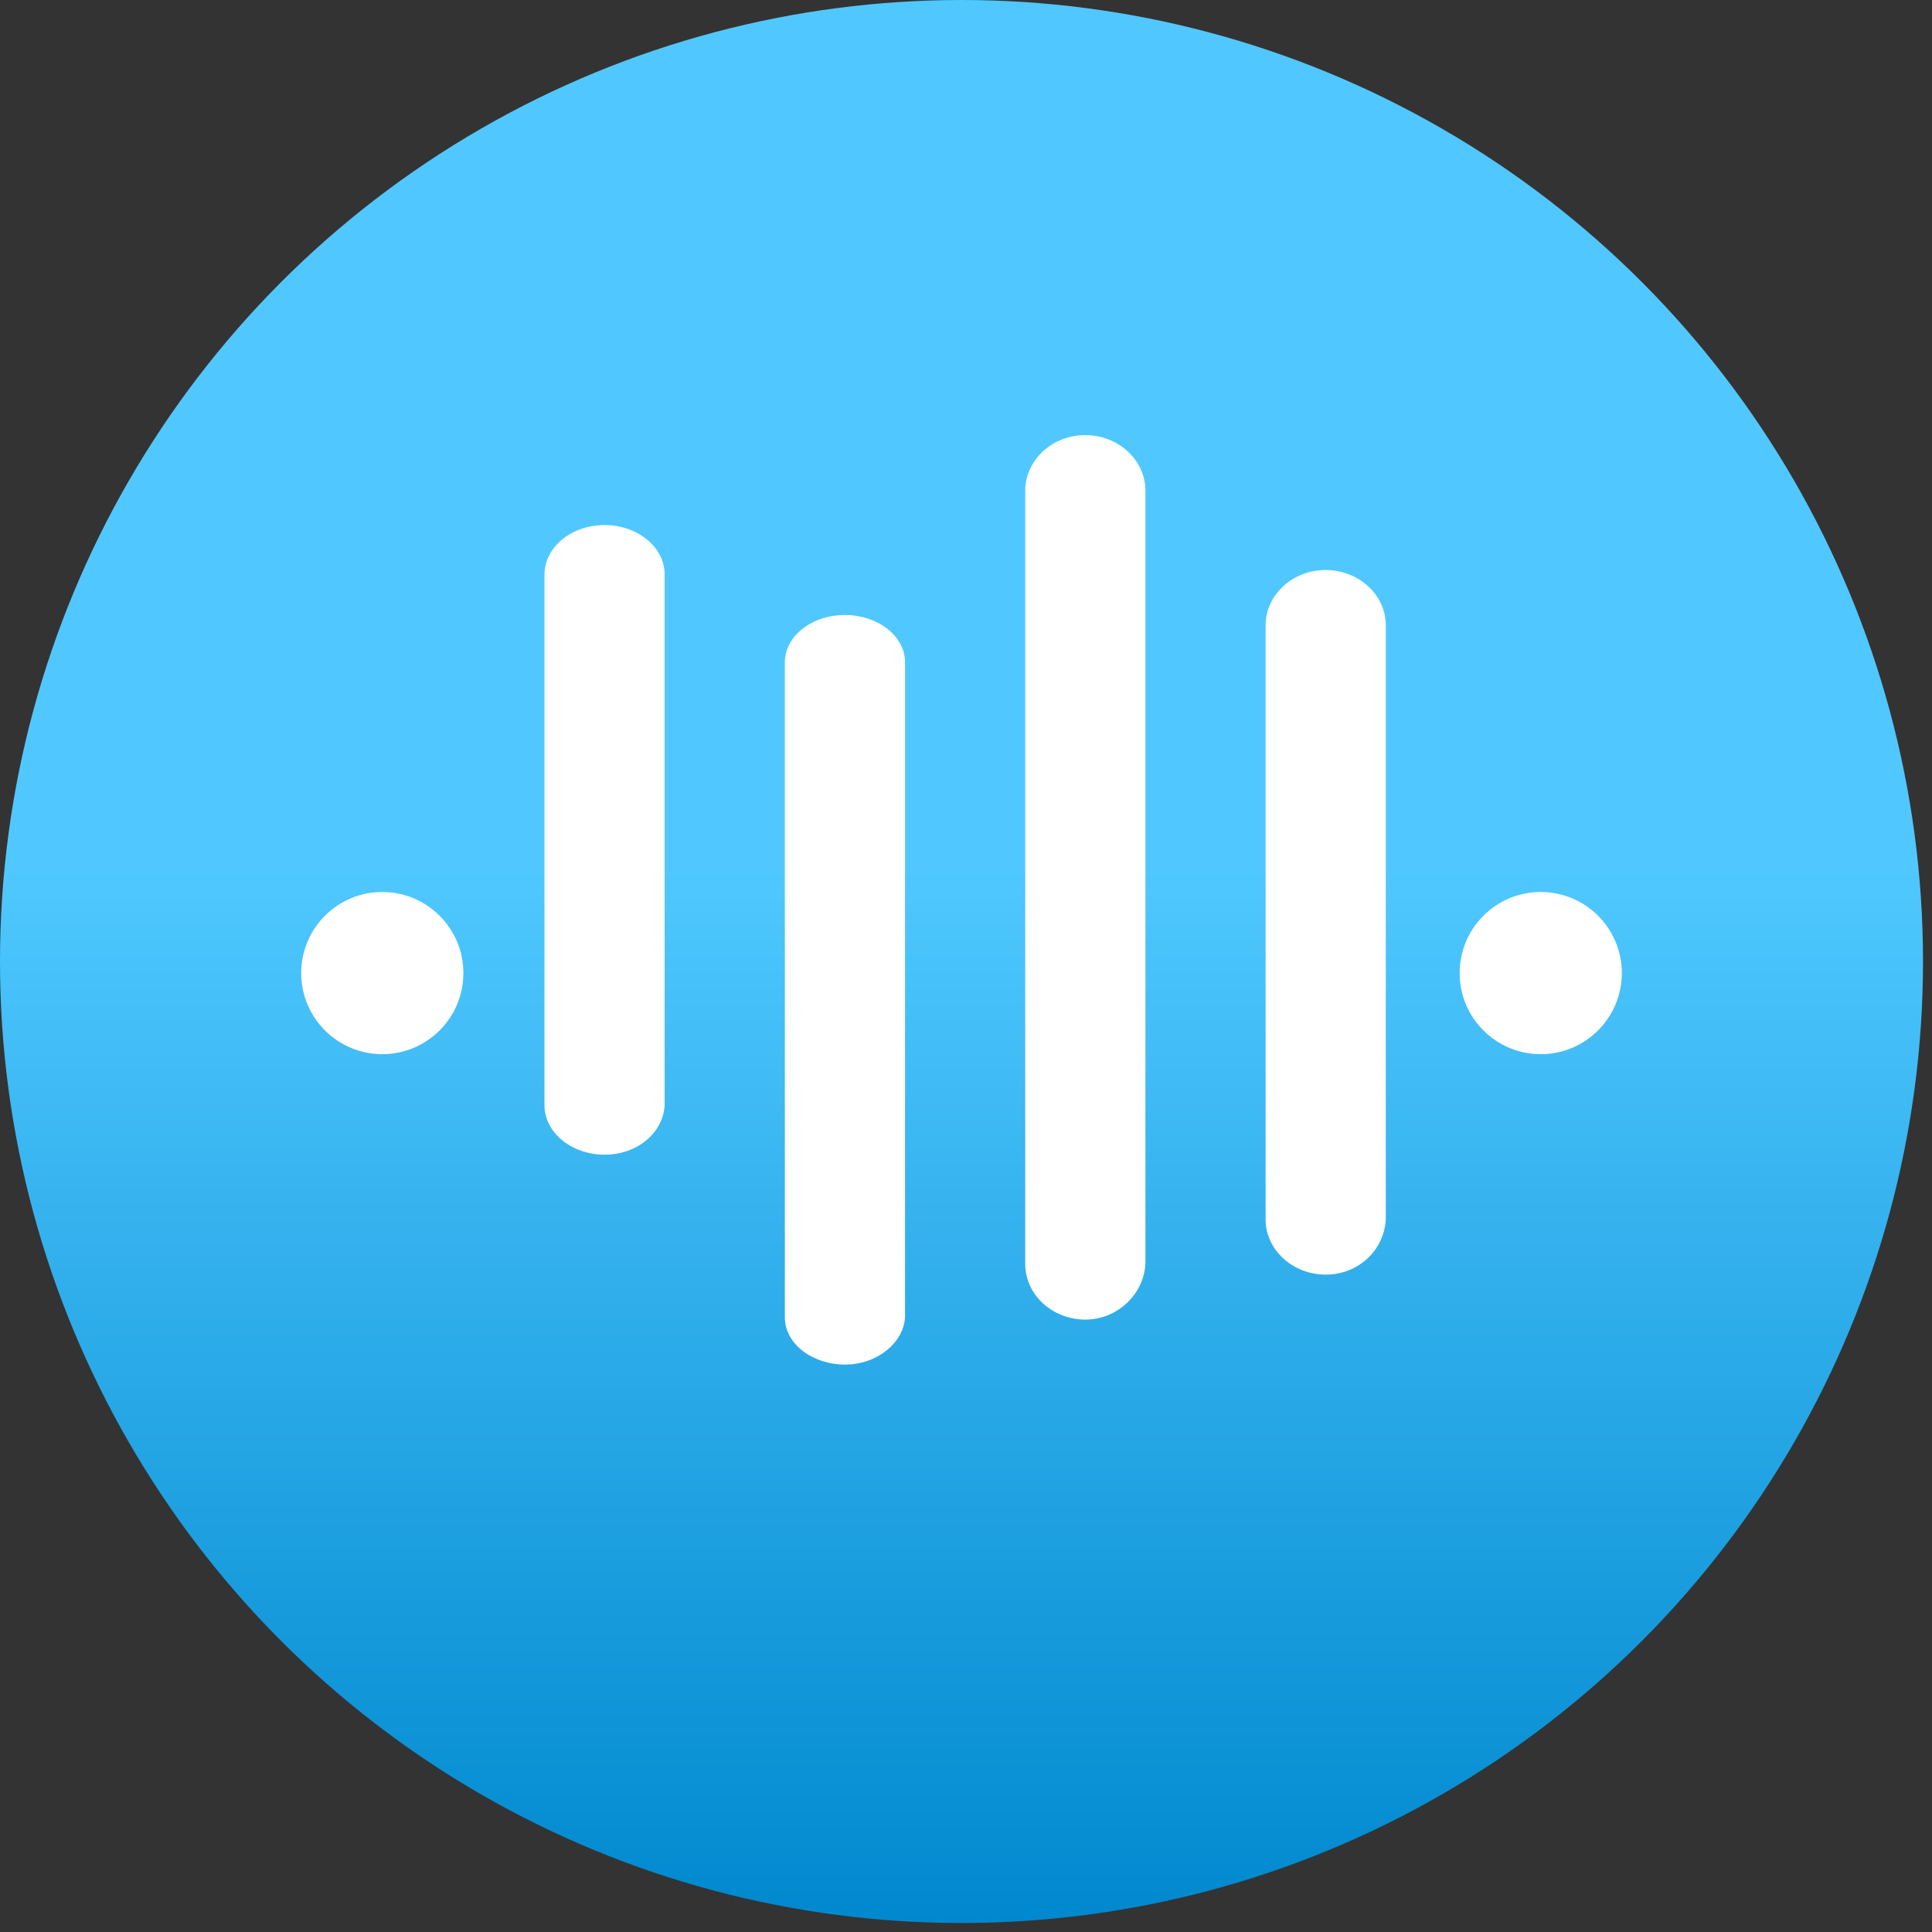
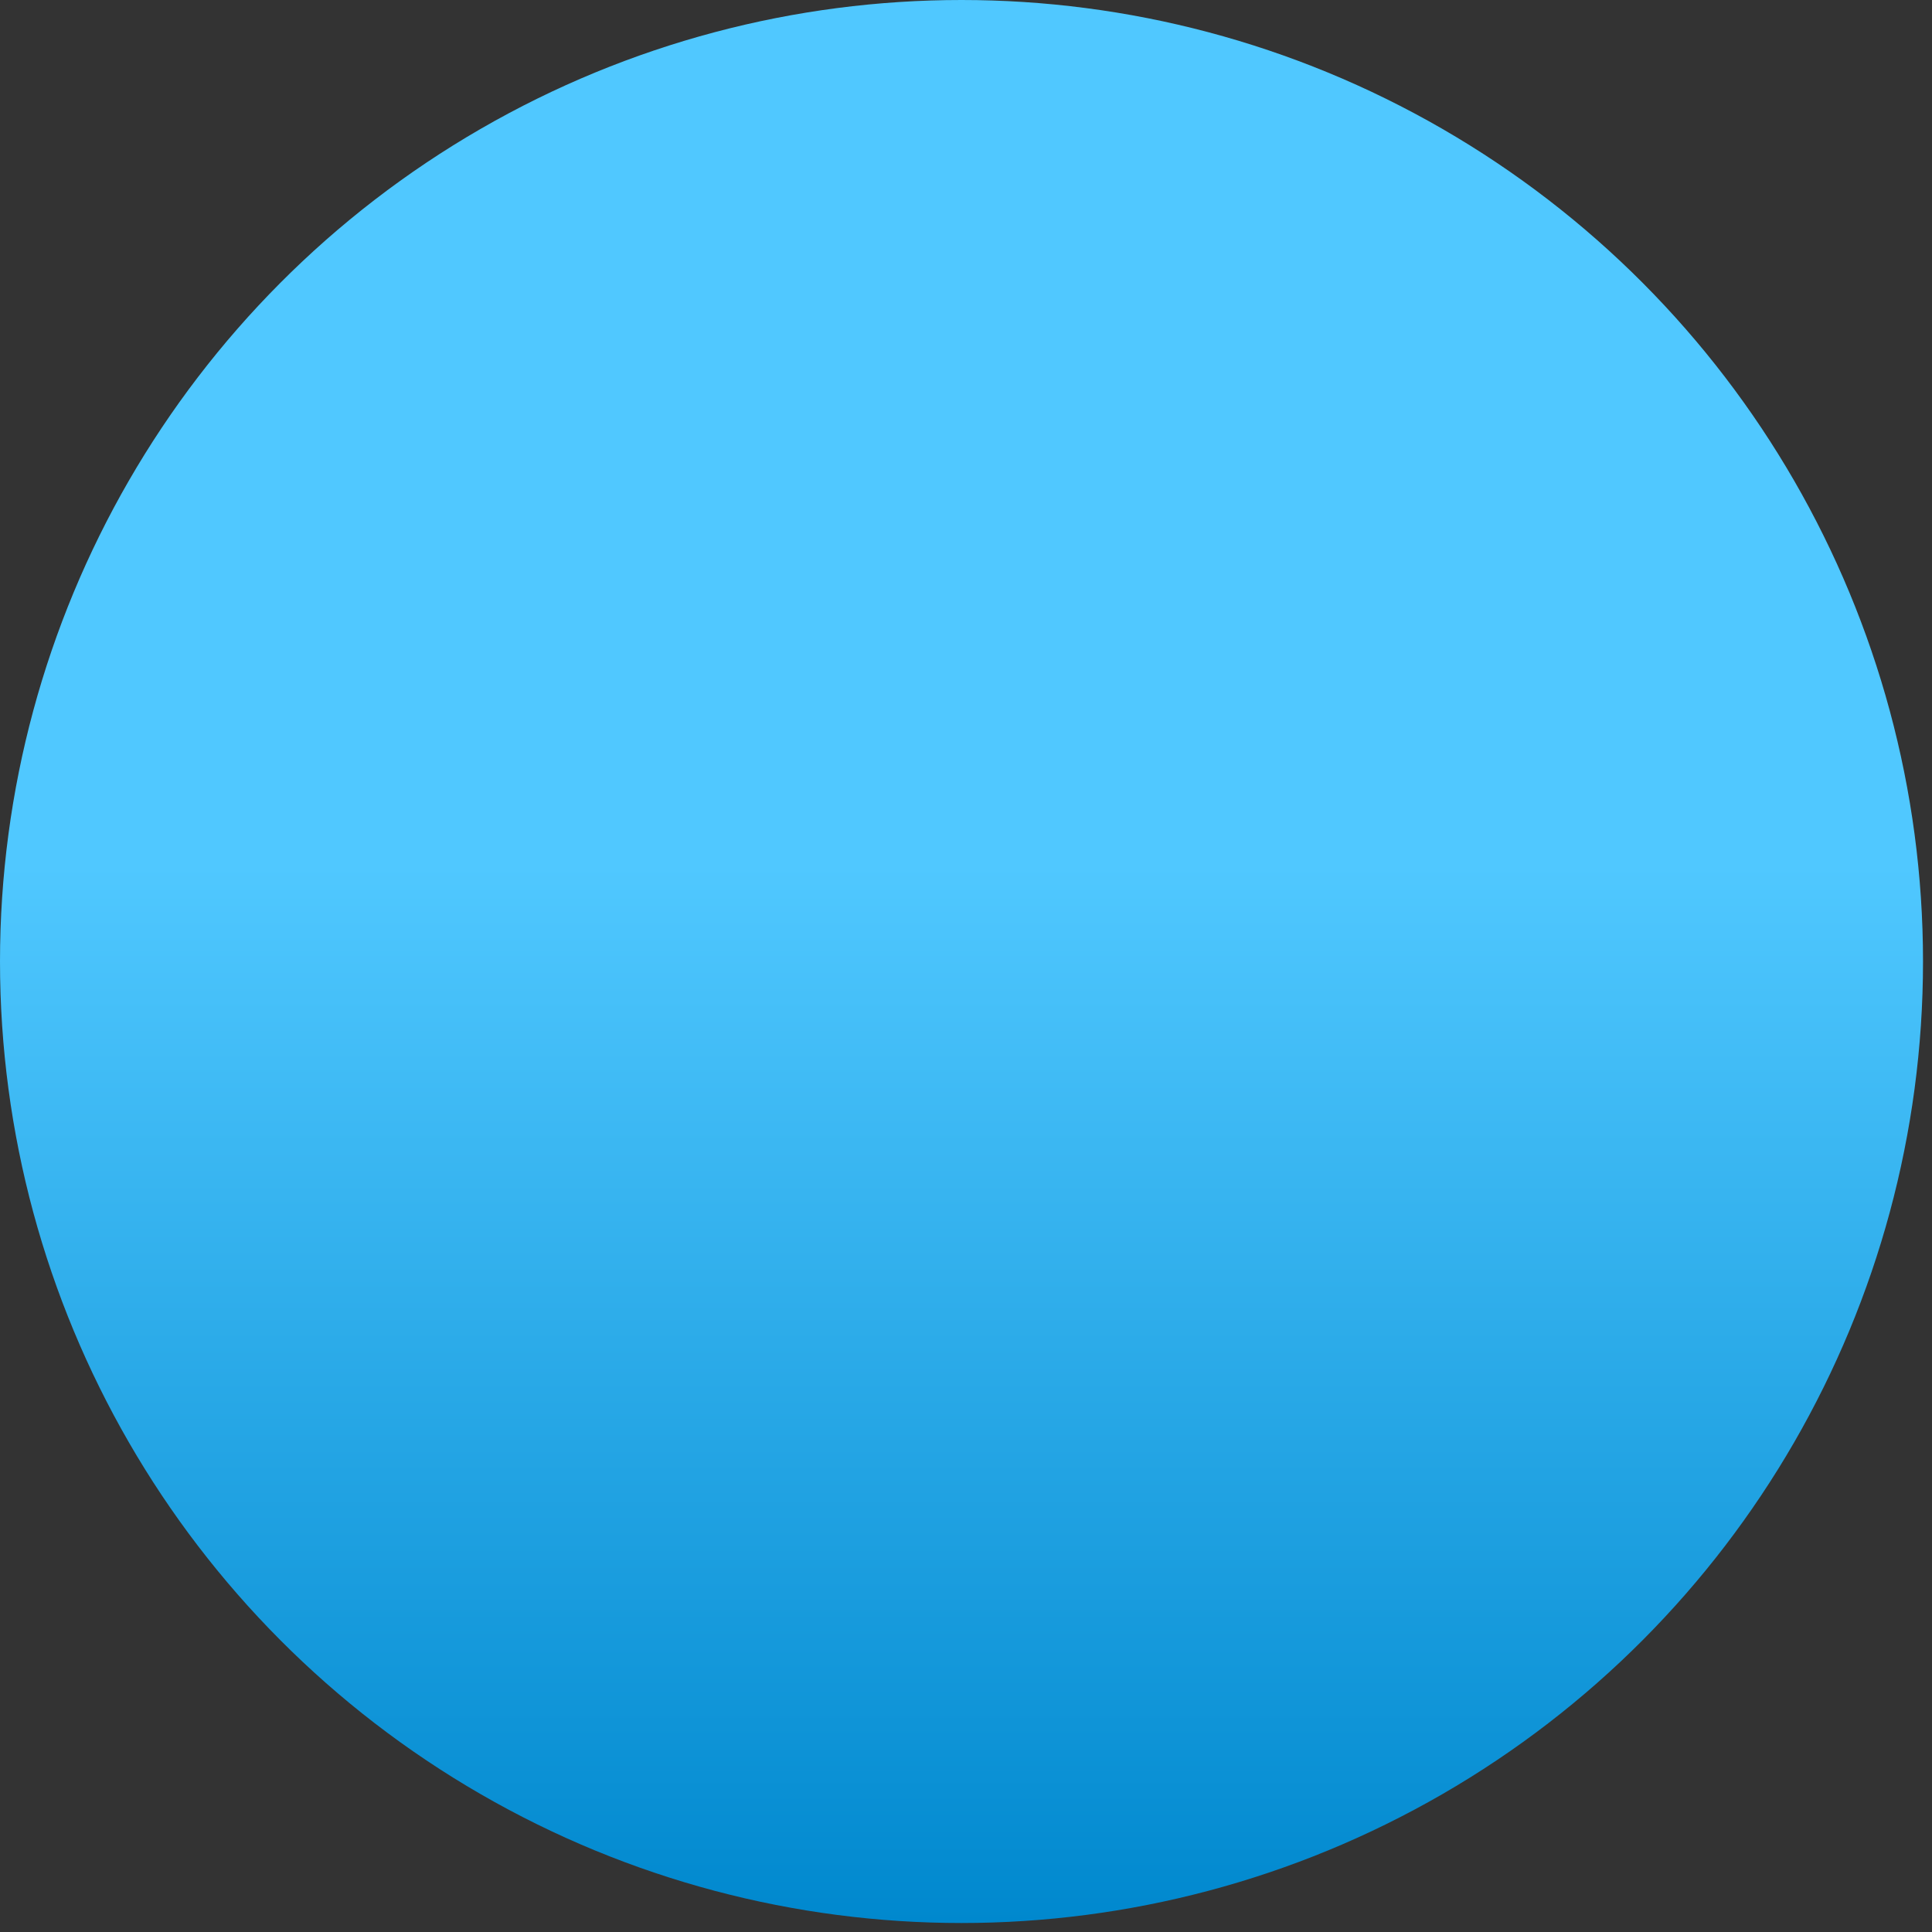
<svg xmlns="http://www.w3.org/2000/svg" width="25" height="25" fill="none" viewBox="0 0 166 166">
  <rect x="0" y="0" width="166" height="166" fill="#333333" stroke="none" />
  <circle cx="82.614" cy="82.614" r="82.614" fill="url(#a)" />
-   <path fill="#fff" fill-rule="evenodd" d="M72.598 117.246c-2.78 0-5.163-1.769-5.163-4.058V56.9c0-2.185 2.25-4.058 5.163-4.058 2.78 0 5.163 1.77 5.163 4.058v56.288c-.132 2.185-2.383 4.058-5.163 4.058ZM93.252 113.381c-2.78 0-5.164-2.087-5.164-4.788v-66.42c0-2.577 2.251-4.787 5.164-4.787 2.78 0 5.163 2.087 5.163 4.788v66.419c-.132 2.579-2.383 4.788-5.163 4.788ZM113.905 109.517c-2.78 0-5.163-2.075-5.163-4.76V53.738c0-2.563 2.25-4.76 5.163-4.76 2.78 0 5.163 2.075 5.163 4.76v51.019c-.132 2.685-2.383 4.76-5.163 4.76ZM51.945 99.213c-2.78 0-5.164-1.854-5.164-4.254V49.368c0-2.29 2.25-4.254 5.164-4.254 2.78 0 5.163 1.854 5.163 4.254v45.591c-.132 2.4-2.383 4.254-5.163 4.254Z" clip-rule="evenodd" />
-   <circle cx="32.846" cy="83.609" r="6.967" fill="#fff" />
-   <circle cx="132.382" cy="83.609" r="6.967" fill="#fff" />
  <defs>
    <linearGradient id="a" x1="82.614" x2="82.614" y1="0" y2="165.228" gradientUnits="userSpaceOnUse">
      <stop offset=".45" stop-color="#50C8FF" />
      <stop offset="1" stop-color="#0088CE" />
    </linearGradient>
  </defs>
</svg>